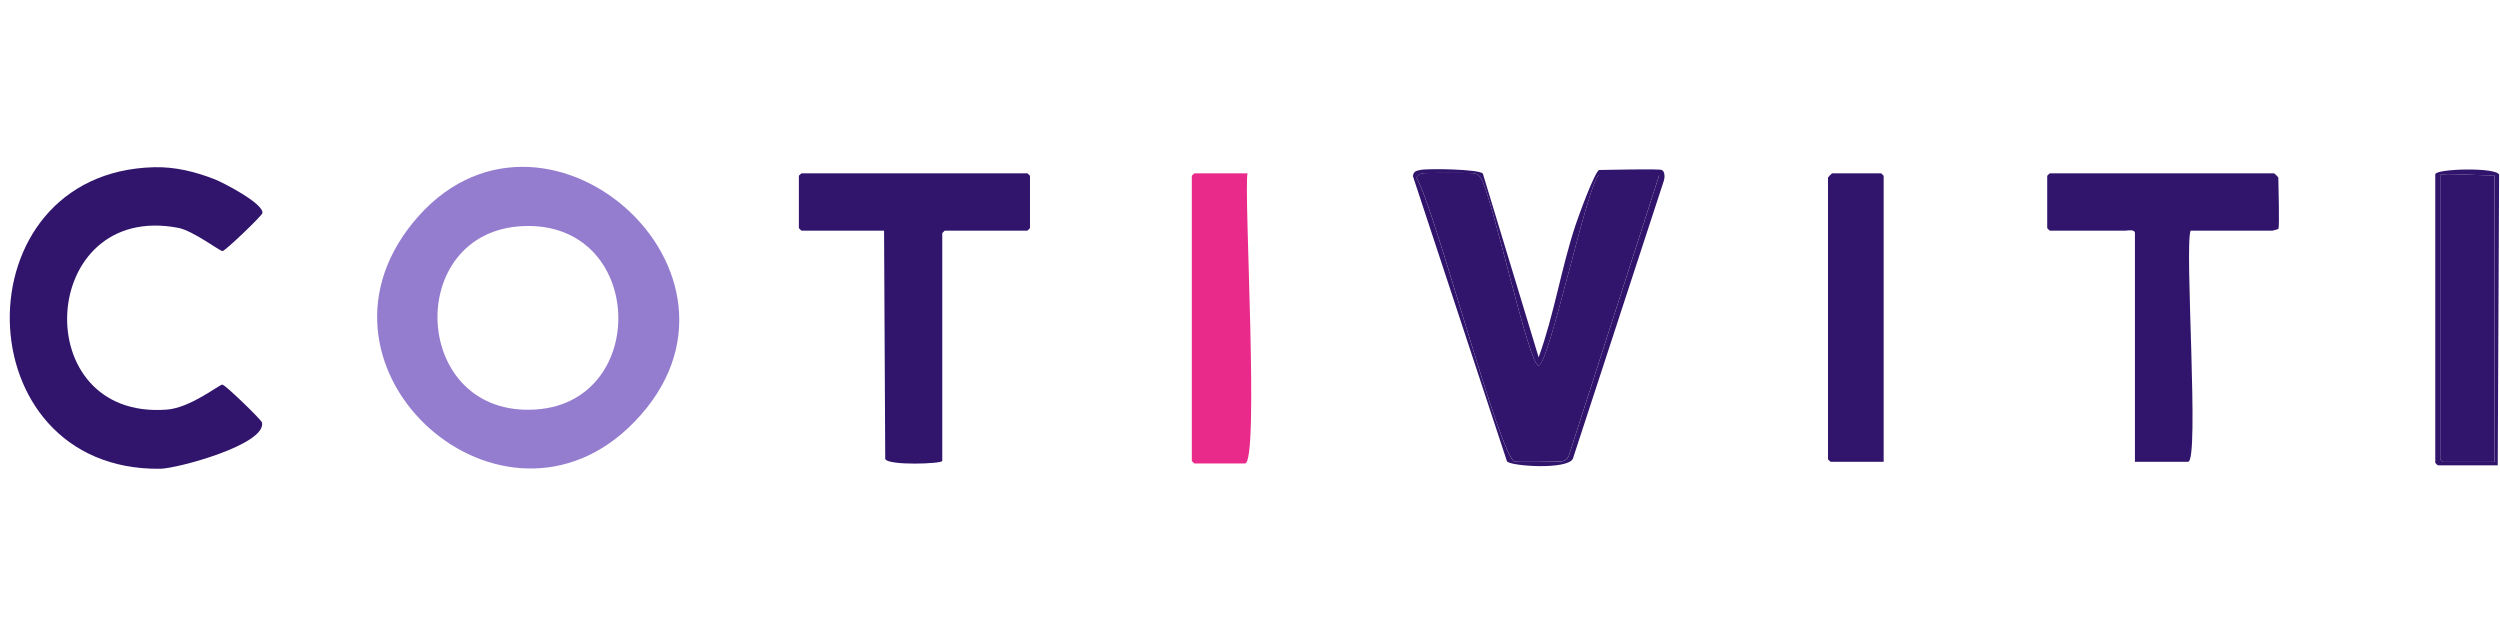
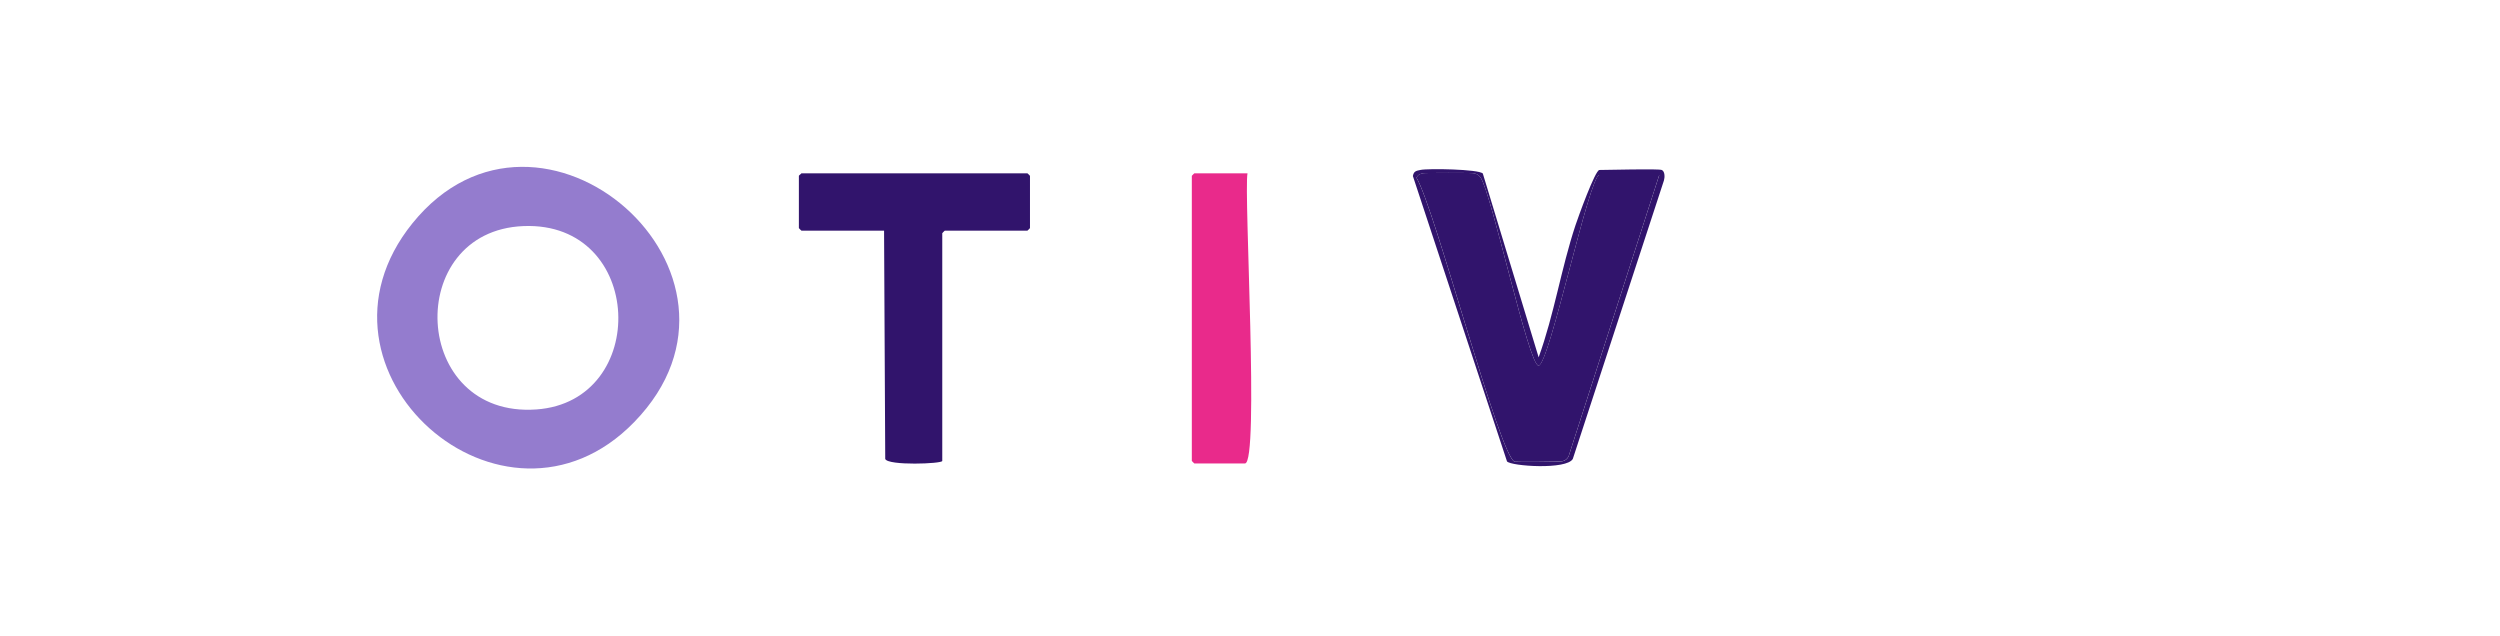
<svg xmlns="http://www.w3.org/2000/svg" width="118" height="30" viewBox="0 0 118 30" fill="none">
  <g clip-path="url(#clip0_2006_2278)">
    <path d="M29.934 19.923C23.766 26.266 13.835 17.503 19.471 10.535C25.489 3.093 36.764 12.905 29.934 19.923ZM24.71 10.671C19.022 10.898 19.387 19.747 25.317 19.326C30.697 18.946 30.439 10.442 24.71 10.671Z" fill="#947CCE" />
-     <path d="M7.269 7.893C8.268 7.866 9.231 8.108 10.148 8.468C10.53 8.619 12.444 9.603 12.387 10.055C12.37 10.184 10.633 11.841 10.504 11.851C10.385 11.861 9.111 10.888 8.416 10.755C1.804 9.486 1.235 19.847 7.879 19.333C8.999 19.247 10.349 18.151 10.495 18.153C10.623 18.153 12.348 19.82 12.37 19.95C12.544 20.998 8.349 22.116 7.566 22.126C-1.756 22.241 -1.957 8.131 7.269 7.893Z" fill="#31146C" />
    <path d="M37.824 8.18H48.495C48.495 8.18 48.615 8.29 48.615 8.299V10.767C48.615 10.767 48.505 10.886 48.495 10.886H44.594C44.594 10.886 44.475 10.996 44.475 11.006V21.756C44.475 21.892 41.912 21.988 41.783 21.663L41.728 10.886H37.827C37.827 10.886 37.707 10.777 37.707 10.767V8.299C37.707 8.278 37.8 8.22 37.827 8.18H37.824Z" fill="#31146C" />
-     <path d="M107.539 10.807C107.532 10.819 107.274 10.886 107.26 10.886H103.397C103.101 11.629 103.822 21.797 103.277 21.797H100.769V11.006C100.769 10.803 100.411 10.886 100.332 10.886H96.748C96.748 10.886 96.629 10.777 96.629 10.767V8.299C96.629 8.299 96.739 8.18 96.748 8.18H107.339C107.353 8.18 107.537 8.364 107.537 8.378C107.537 8.712 107.604 10.705 107.537 10.807H107.539Z" fill="#31146C" />
    <path d="M58.882 8.18C58.703 9.123 59.448 21.875 58.762 21.875H56.373C56.373 21.875 56.254 21.766 56.254 21.756V8.299C56.254 8.299 56.364 8.18 56.373 8.18H58.882Z" fill="#E92A8B" />
-     <path d="M88.909 21.797H86.401C86.401 21.797 86.281 21.687 86.281 21.677V8.378C86.281 8.364 86.465 8.18 86.48 8.18H88.79C88.79 8.18 88.909 8.29 88.909 8.299V21.797Z" fill="#31146C" />
    <path d="M78.436 8.023C78.589 8.09 78.582 8.379 78.537 8.52L74.237 21.659C73.955 22.182 71.329 22.008 71.131 21.779L66.688 8.31C66.731 8.073 66.848 8.064 67.046 8.021C67.395 7.944 69.788 7.983 69.989 8.19L72.624 16.865C73.357 14.846 73.687 12.67 74.361 10.637C74.475 10.29 75.292 8.023 75.491 8.023C75.899 8.023 78.288 7.956 78.436 8.023ZM78.317 8.262H75.491C75.018 8.262 73.126 17.235 72.622 17.259C72.158 17.28 70.407 9.129 69.882 8.377C69.779 8.241 69.686 8.198 69.518 8.176C69.351 8.155 67.397 8.157 67.208 8.176C67.048 8.193 66.931 8.236 66.859 8.393C67.717 9.803 70.806 21.652 71.501 21.795C71.611 21.817 73.62 21.8 73.73 21.776C73.871 21.748 73.974 21.671 74.038 21.542L78.317 8.262Z" fill="#31146C" />
-     <path d="M117.891 21.965H115.065C115.065 21.965 114.945 21.855 114.945 21.846V8.229C114.945 7.962 117.812 7.883 117.958 8.243L117.893 21.965H117.891ZM117.733 8.267C117.504 8.322 115.184 8.141 115.184 8.267V21.686C115.184 21.686 115.294 21.805 115.304 21.805H117.733V8.267Z" fill="#31146C" />
    <path d="M78.317 8.258L74.038 21.538C73.971 21.668 73.871 21.742 73.73 21.773C73.62 21.797 71.611 21.813 71.501 21.792C70.806 21.648 67.719 9.802 66.859 8.39C66.929 8.235 67.048 8.189 67.208 8.172C67.397 8.153 69.351 8.149 69.518 8.172C69.686 8.196 69.779 8.237 69.881 8.373C70.407 9.126 72.158 17.279 72.621 17.255C73.126 17.231 75.018 8.258 75.491 8.258H78.317Z" fill="#31146C" />
-     <path d="M117.729 8.265V21.803H115.299C115.299 21.803 115.18 21.693 115.18 21.683V8.265C115.18 8.138 117.499 8.32 117.729 8.265Z" fill="#31146C" />
  </g>
  <defs>
    <clipPath id="clip0_2006_2278">
      <rect width="117.497" height="14.25" fill="white" transform="translate(0.461 7.875)" />
    </clipPath>
  </defs>
</svg>